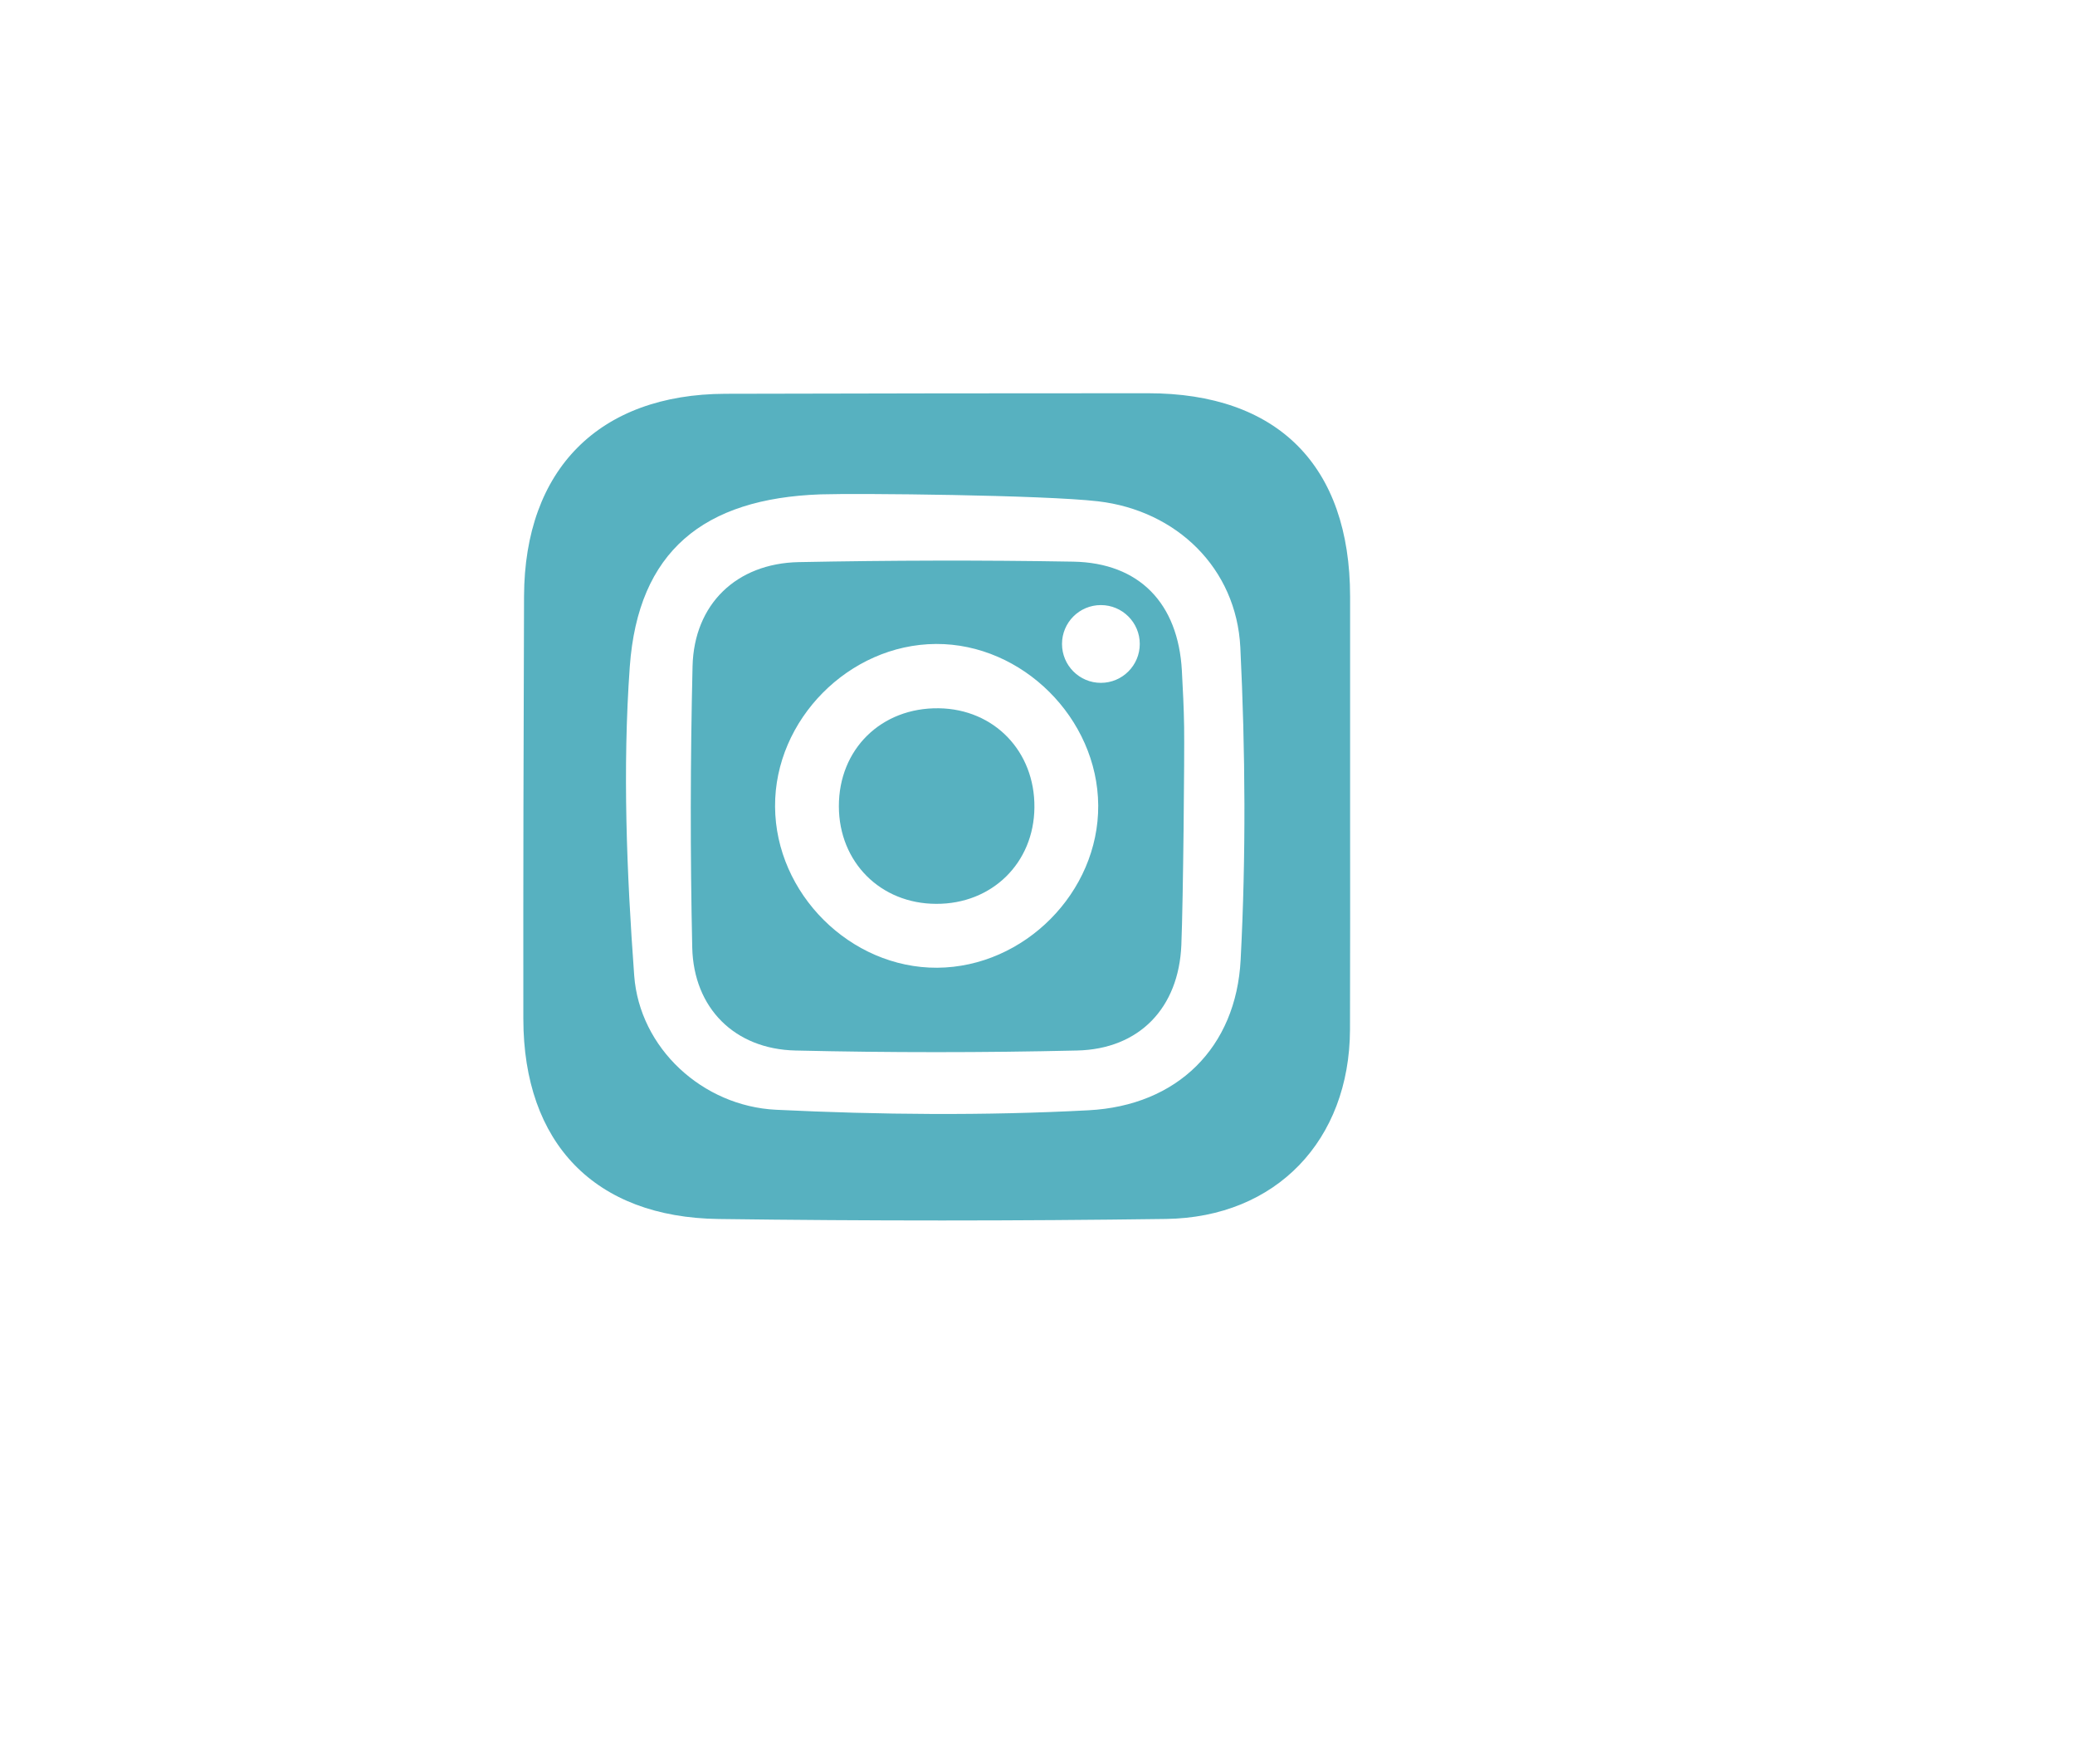
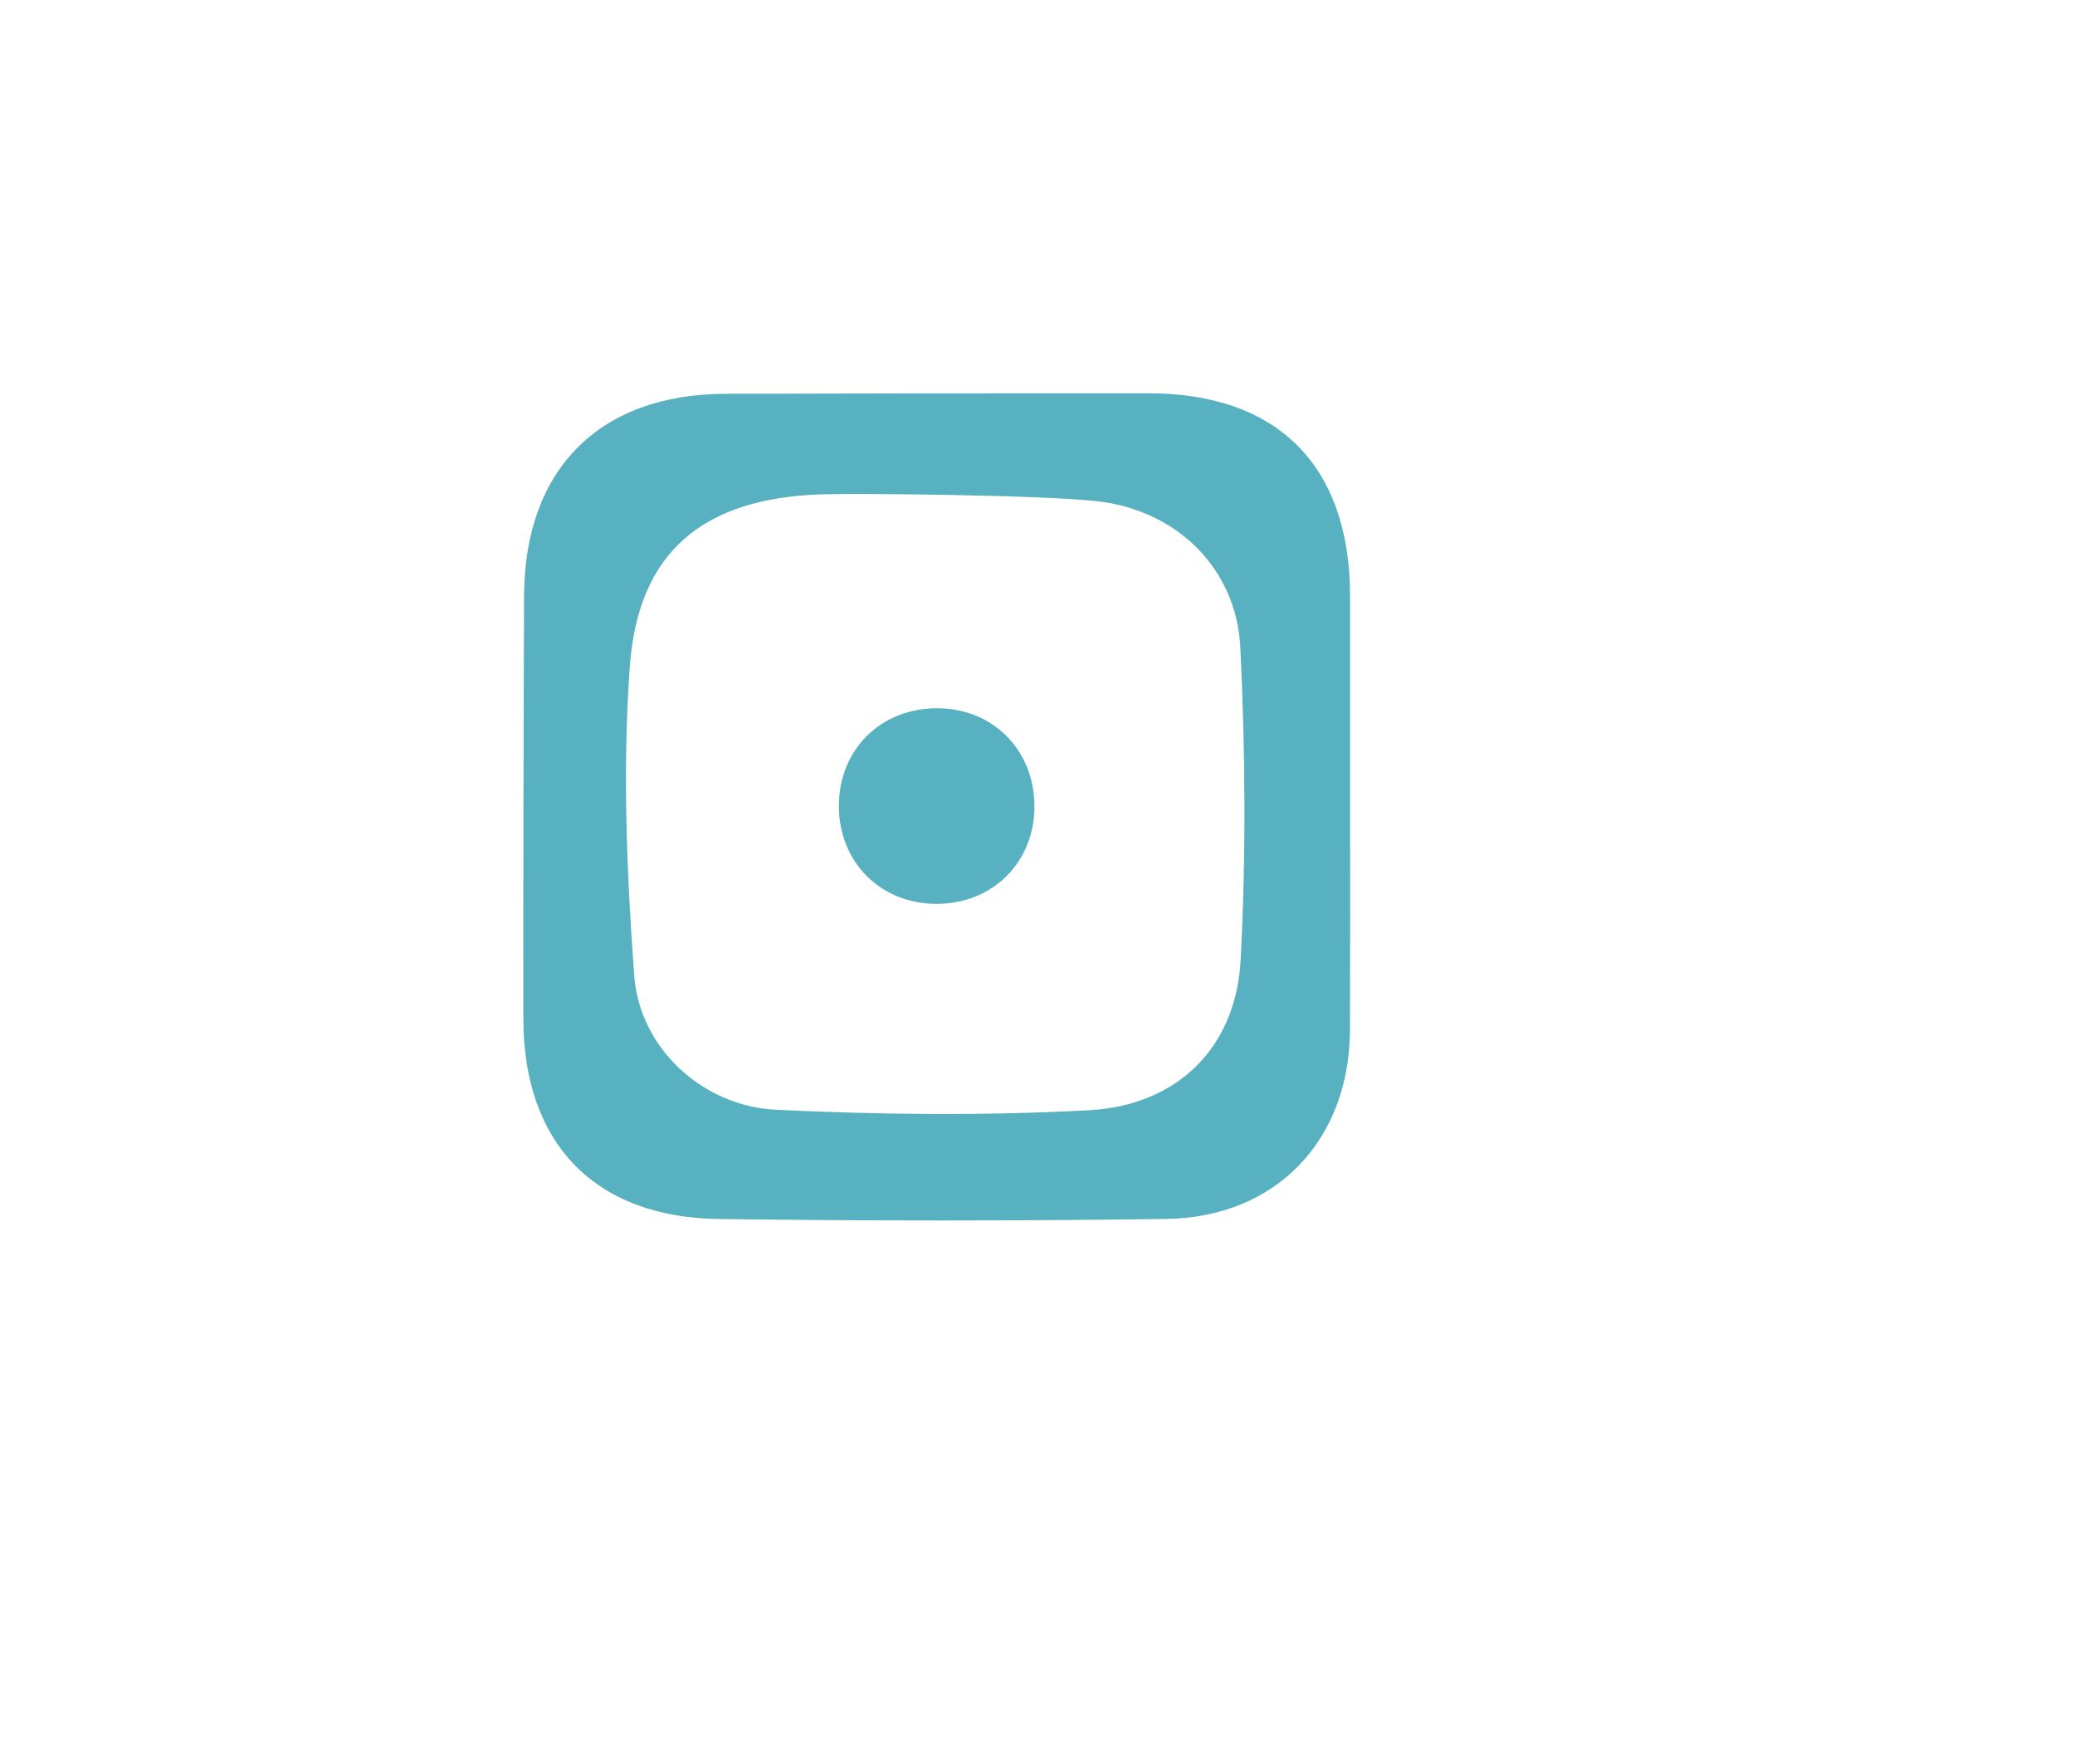
<svg xmlns="http://www.w3.org/2000/svg" id="Ebene_1" x="0px" y="0px" width="80px" height="68px" viewBox="0 0 80 68" xml:space="preserve">
  <g>
    <path fill="#57B1C0" d="M52.052,31.139c0-2.715,0.002-5.43,0-8.146c-0.004-5.041-2.787-7.836-7.793-7.834  c-5.434,0.002-10.861,0.004-16.293,0.021c-4.863,0.016-7.744,2.908-7.762,7.803c-0.02,5.43-0.033,10.863-0.027,16.293  c0.004,4.785,2.748,7.654,7.533,7.715c5.746,0.076,11.498,0.076,17.244-0.002c4.254-0.059,7.076-3.041,7.094-7.295  C52.058,36.842,52.052,33.991,52.052,31.139z M47.832,36.999c-0.174,3.379-2.438,5.623-5.869,5.801  c-4.006,0.211-8.037,0.174-12.043-0.02c-2.84-0.139-5.262-2.379-5.469-5.174c-0.289-3.957-0.453-7.963-0.17-11.91  c0.322-4.447,2.844-6.48,7.354-6.639c1.447-0.047,8.594,0.023,10.701,0.268c3.027,0.354,5.332,2.58,5.484,5.631  C48.015,28.961,48.041,32.995,47.832,36.999z" />
    <path fill="#57B1C0" d="M36.197,27.303c-2.219-0.033-3.861,1.576-3.855,3.783c0.006,2.15,1.605,3.752,3.752,3.756  c2.154,0.01,3.77-1.578,3.787-3.717C39.902,28.967,38.332,27.334,36.197,27.303z" />
-     <path fill="#57B1C0" d="M45.566,25.848c-0.143-2.584-1.633-4.152-4.189-4.197c-3.527-0.061-7.059-0.051-10.586,0.018  c-2.402,0.049-4.031,1.625-4.09,4.01c-0.086,3.615-0.092,7.236-0.012,10.852c0.055,2.334,1.639,3.912,3.979,3.965  c3.617,0.084,7.236,0.084,10.855,0c2.402-0.053,3.922-1.641,4.023-4.064c0.072-1.764,0.123-7.375,0.107-8.414  C45.642,27.292,45.605,26.571,45.566,25.848z M36.132,37.305c-3.344,0.018-6.234-2.855-6.25-6.215  c-0.02-3.348,2.855-6.248,6.203-6.266c3.332-0.018,6.232,2.869,6.256,6.221C42.363,34.391,39.494,37.284,36.132,37.305z   M42.443,26.323c-0.828,0-1.498-0.672-1.498-1.5s0.67-1.498,1.498-1.498s1.5,0.672,1.5,1.498  C43.943,25.651,43.271,26.323,42.443,26.323z" />
  </g>
</svg>